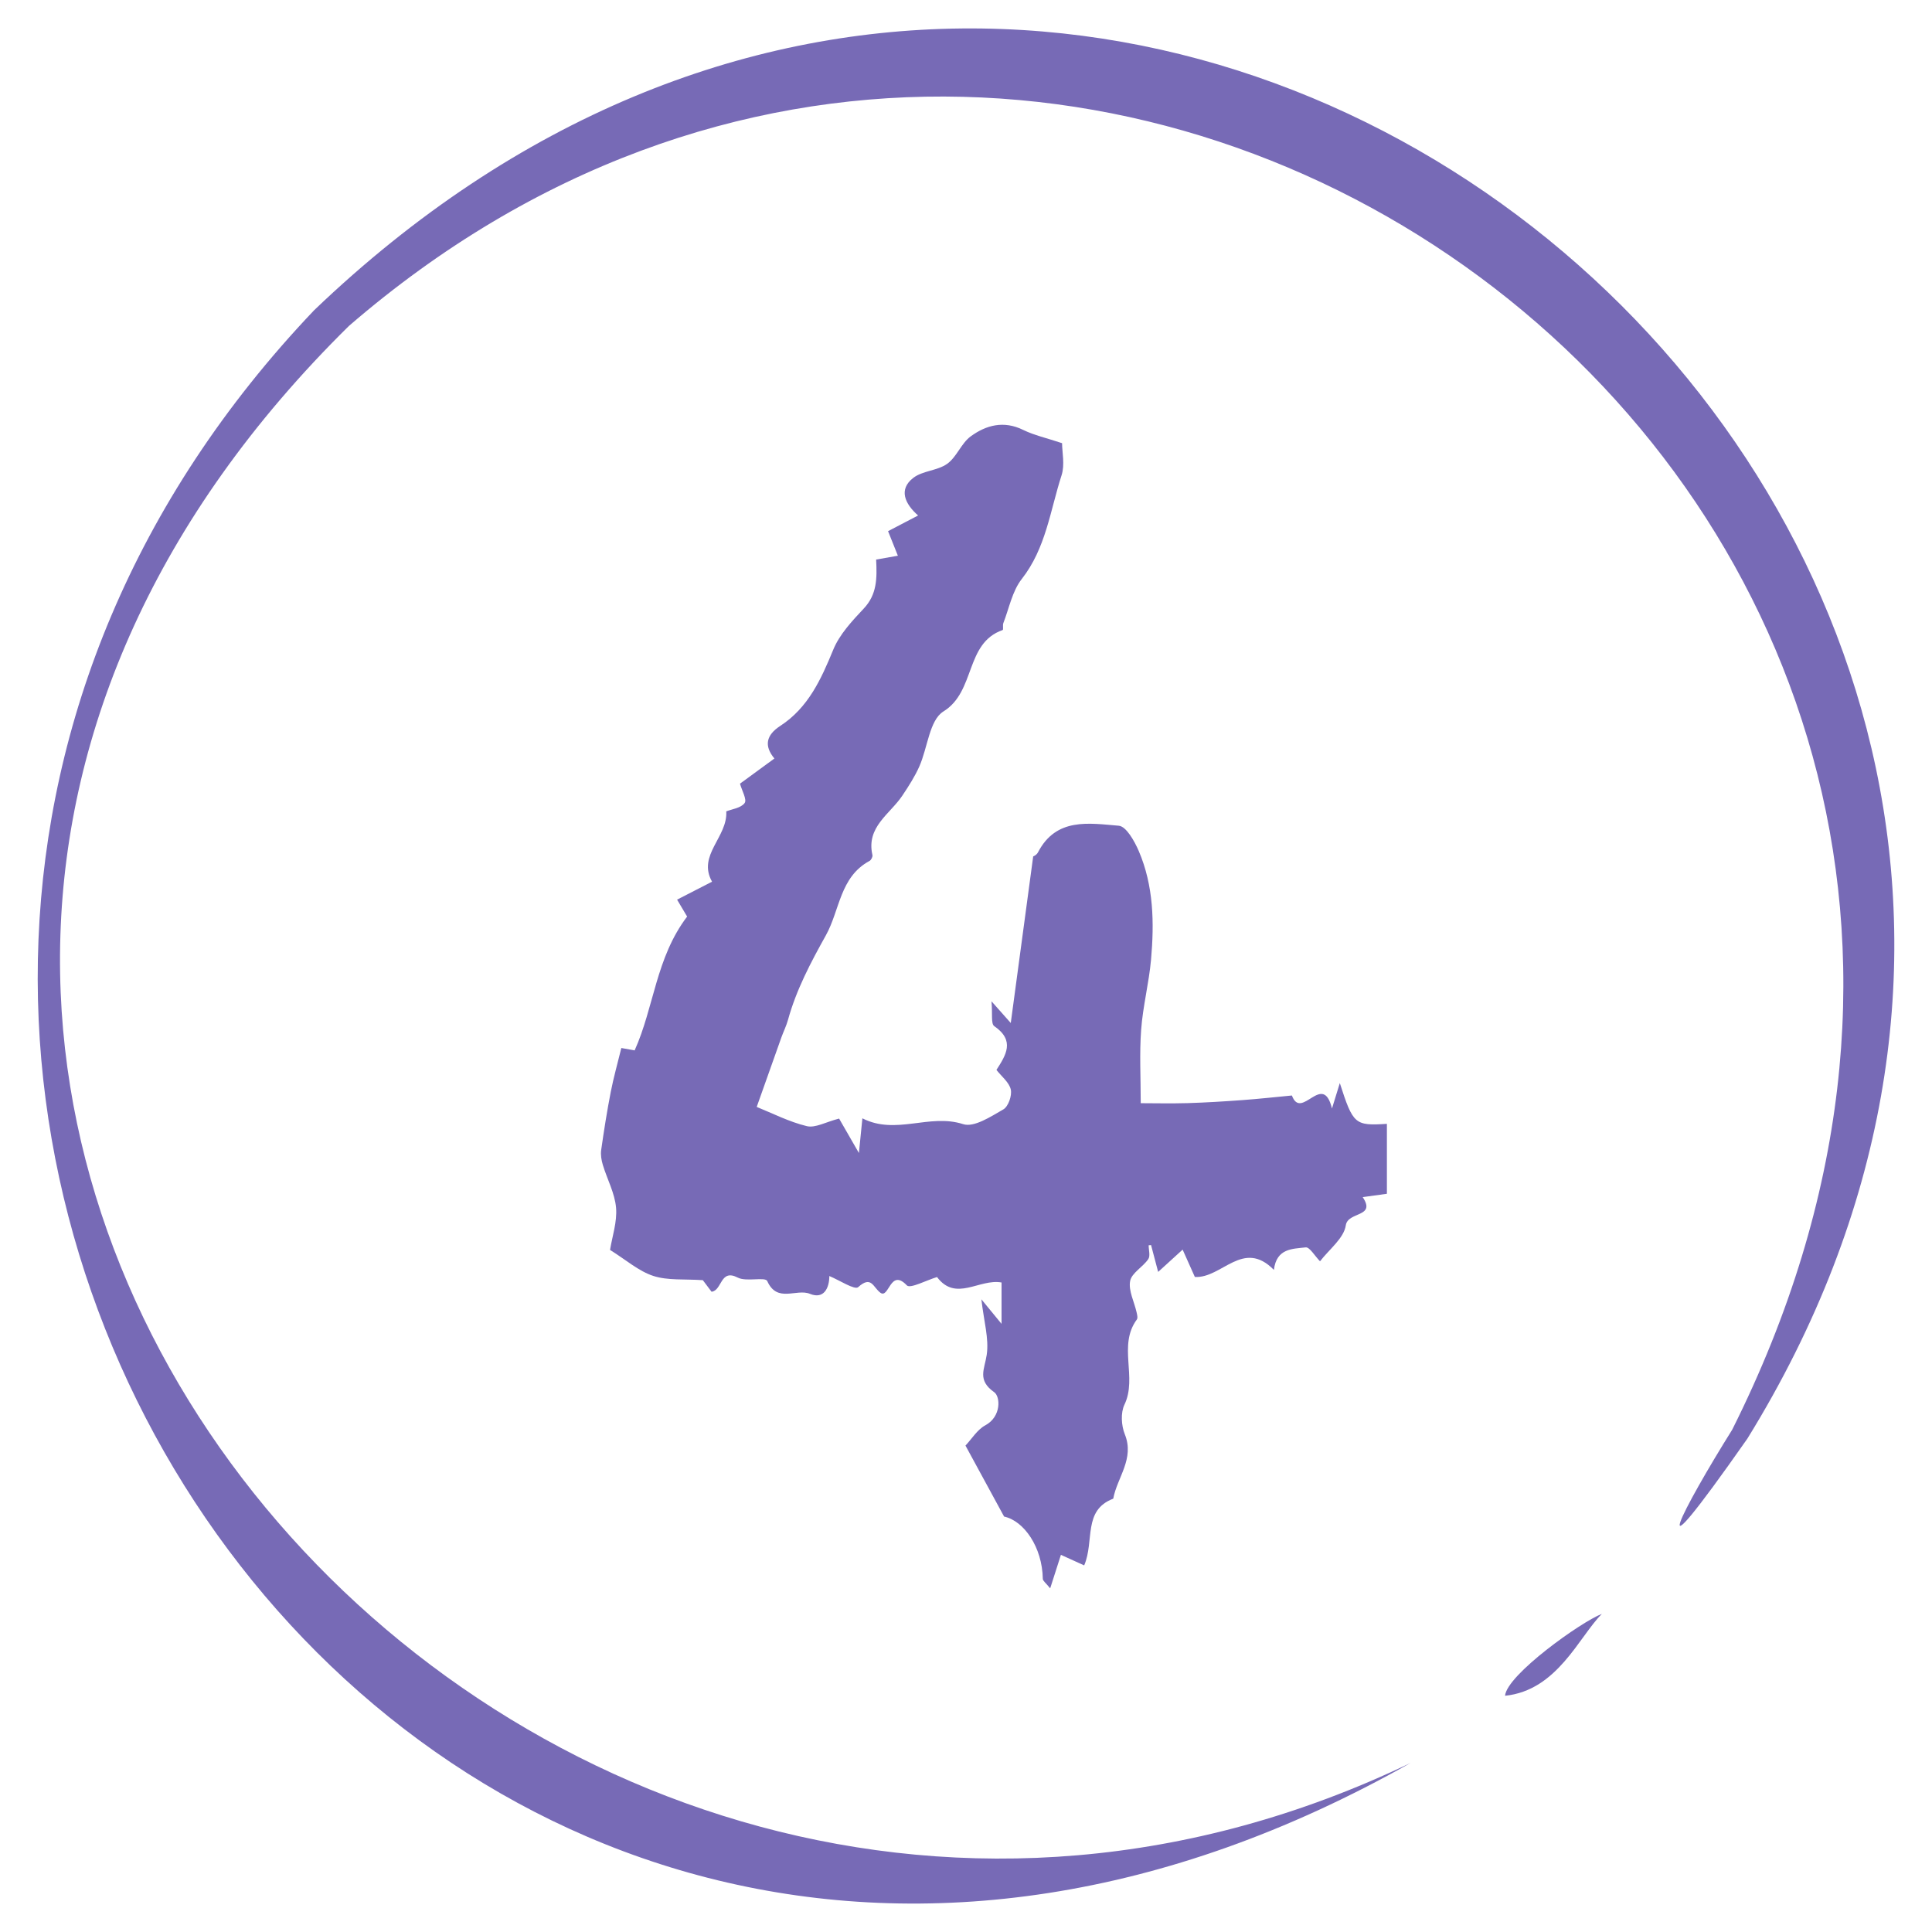
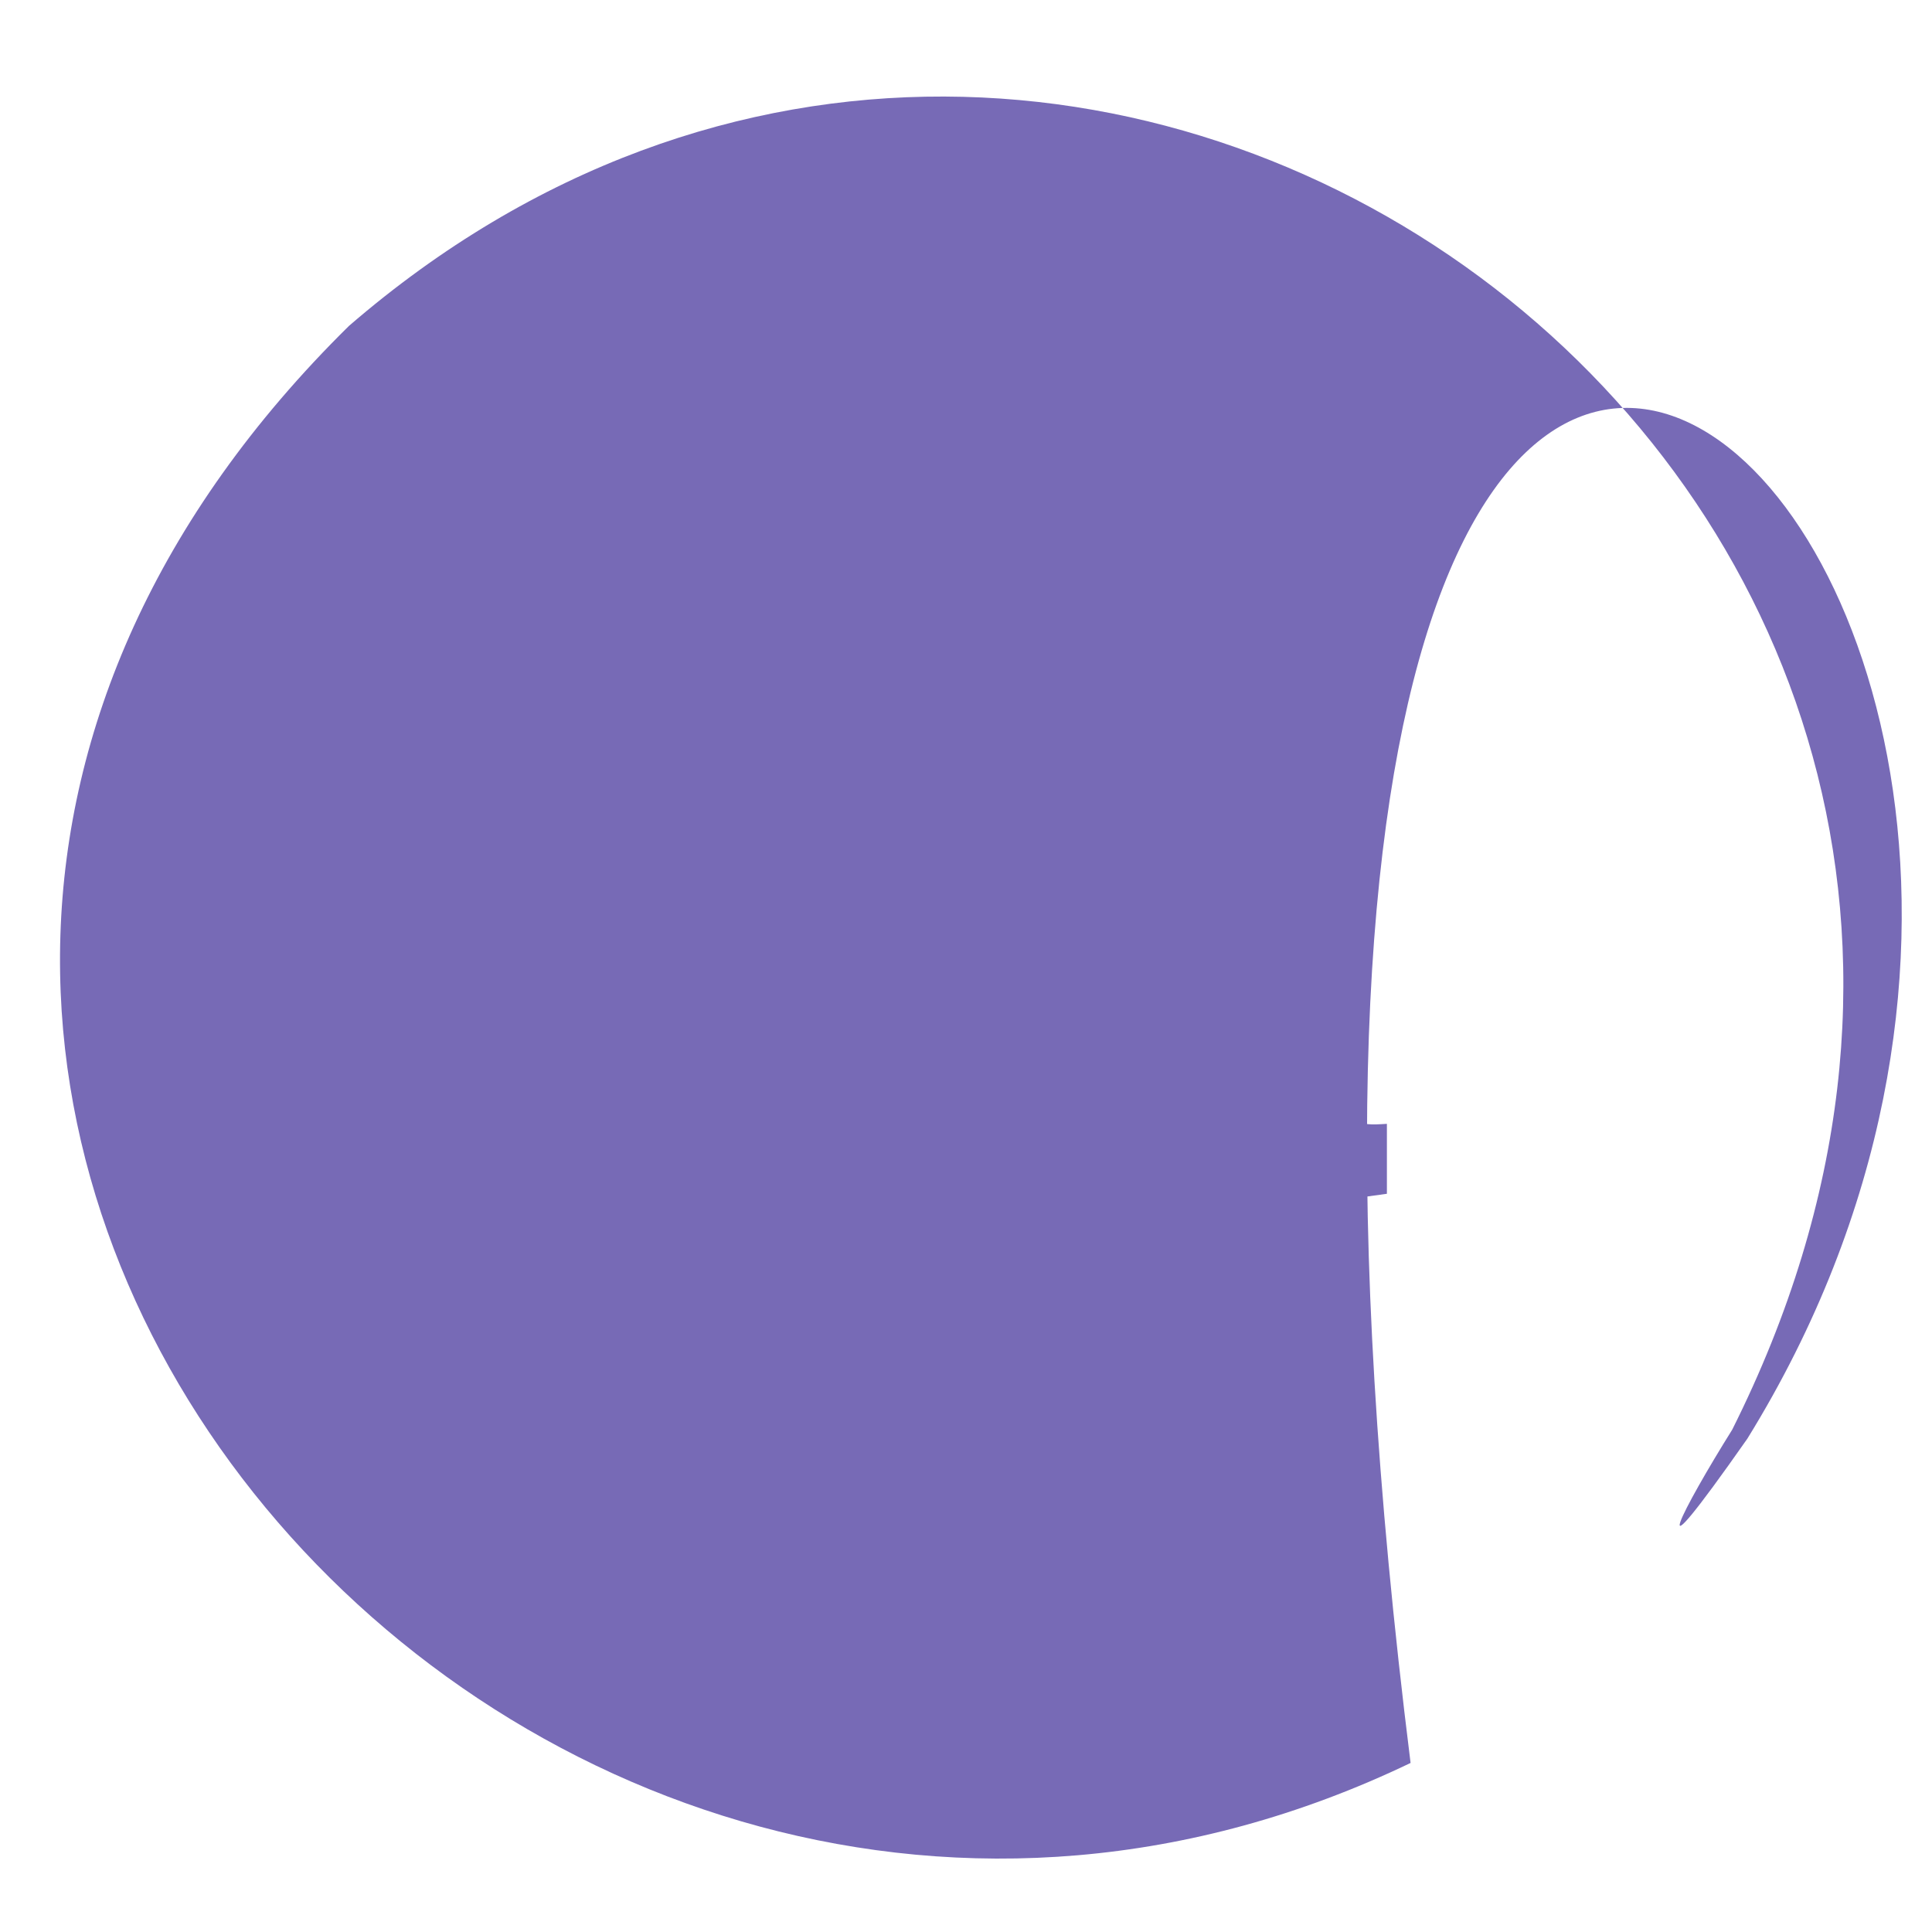
<svg xmlns="http://www.w3.org/2000/svg" width="70" height="70" viewBox="0 0 70 70" fill="none">
  <g clip-path="url(#clip0_180_2119)">
    <path d="M27.417 40.106C27.982 40.333 28.588 40.646 29.232 40.802C29.539 40.877 29.919 40.652 30.402 40.528C30.548 40.783 30.762 41.155 31.12 41.776C31.175 41.229 31.204 40.94 31.246 40.519C32.462 41.14 33.669 40.333 34.898 40.73C35.291 40.858 35.901 40.455 36.354 40.195C36.533 40.092 36.671 39.694 36.623 39.476C36.564 39.214 36.286 39 36.103 38.765C36.443 38.233 36.79 37.707 36.023 37.178C35.899 37.093 35.965 36.73 35.924 36.279C36.225 36.618 36.351 36.76 36.622 37.065C36.901 34.995 37.159 33.078 37.435 31.024C37.405 31.047 37.552 30.99 37.607 30.884C38.267 29.61 39.459 29.829 40.537 29.918C40.806 29.941 41.106 30.477 41.259 30.833C41.8 32.093 41.823 33.435 41.704 34.772C41.628 35.622 41.408 36.459 41.346 37.309C41.282 38.168 41.331 39.035 41.331 39.971C41.804 39.971 42.42 39.986 43.034 39.968C43.693 39.948 44.352 39.907 45.01 39.859C45.61 39.815 46.209 39.749 46.808 39.692C47.154 40.625 47.927 38.798 48.26 40.163C48.395 39.726 48.461 39.511 48.544 39.242C49.026 40.739 49.088 40.793 50.25 40.719V43.253C49.918 43.298 49.652 43.335 49.373 43.374C49.87 44.114 48.836 43.888 48.761 44.395C48.693 44.865 48.157 45.267 47.827 45.699C47.634 45.502 47.45 45.178 47.307 45.195C46.837 45.251 46.25 45.221 46.156 46.011C45.038 44.872 44.272 46.324 43.292 46.267C43.166 45.986 43.033 45.688 42.849 45.276C42.526 45.571 42.27 45.803 41.962 46.084C41.871 45.74 41.788 45.426 41.705 45.111C41.676 45.114 41.647 45.116 41.618 45.119C41.618 45.289 41.684 45.505 41.604 45.621C41.409 45.907 41.003 46.12 40.947 46.413C40.881 46.762 41.095 47.163 41.18 47.543C41.2 47.63 41.231 47.752 41.189 47.809C40.495 48.755 41.217 49.902 40.74 50.895C40.6 51.188 40.627 51.652 40.754 51.966C41.114 52.858 40.477 53.526 40.335 54.3C39.226 54.72 39.661 55.829 39.282 56.717C39.003 56.591 38.743 56.473 38.439 56.335C38.325 56.693 38.211 57.047 38.05 57.549C37.894 57.354 37.785 57.28 37.783 57.205C37.764 56.053 37.099 55.102 36.38 54.948C35.873 54.015 35.438 53.217 34.981 52.376C35.209 52.135 35.406 51.8 35.698 51.643C36.289 51.325 36.245 50.598 36.022 50.442C35.397 50.002 35.673 49.614 35.751 49.085C35.837 48.502 35.648 47.877 35.557 47.076C35.852 47.434 36.014 47.632 36.288 47.966C36.288 47.36 36.288 46.91 36.288 46.467C35.478 46.321 34.635 47.179 33.95 46.27C33.571 46.383 32.979 46.7 32.857 46.572C32.251 45.933 32.214 47.069 31.898 46.838C31.633 46.644 31.575 46.201 31.093 46.636C30.967 46.749 30.405 46.379 30.048 46.233C30.049 46.658 29.855 47.086 29.348 46.879C28.853 46.676 28.159 47.224 27.799 46.415C27.727 46.254 27.039 46.45 26.733 46.291C26.086 45.955 26.17 46.759 25.781 46.802C25.653 46.633 25.52 46.456 25.465 46.383C24.797 46.337 24.195 46.4 23.67 46.229C23.139 46.056 22.685 45.65 22.103 45.287C22.18 44.805 22.365 44.272 22.321 43.759C22.276 43.232 21.999 42.728 21.842 42.208C21.79 42.036 21.757 41.841 21.782 41.666C21.882 40.962 21.993 40.259 22.129 39.561C22.231 39.038 22.377 38.525 22.512 37.971C22.604 37.988 22.806 38.024 22.994 38.058C23.697 36.501 23.762 34.701 24.896 33.209C24.827 33.092 24.696 32.872 24.532 32.596C24.938 32.388 25.335 32.184 25.799 31.945C25.256 30.984 26.371 30.329 26.314 29.397C26.513 29.317 26.845 29.279 26.98 29.095C27.07 28.972 26.88 28.643 26.811 28.394C27.209 28.102 27.61 27.81 28.058 27.482C27.676 27.023 27.758 26.634 28.27 26.301C29.281 25.643 29.748 24.618 30.19 23.54C30.419 22.982 30.875 22.497 31.299 22.045C31.773 21.539 31.78 20.967 31.744 20.274C31.952 20.238 32.194 20.195 32.532 20.135C32.409 19.827 32.3 19.555 32.176 19.245C32.458 19.098 32.804 18.917 33.264 18.677C32.779 18.25 32.553 17.733 33.086 17.317C33.424 17.053 33.966 17.057 34.319 16.804C34.664 16.557 34.828 16.06 35.172 15.809C35.732 15.4 36.371 15.231 37.073 15.577C37.469 15.771 37.913 15.867 38.481 16.057C38.481 16.379 38.587 16.838 38.462 17.223C38.05 18.496 37.896 19.863 37.019 20.98C36.676 21.418 36.563 22.037 36.353 22.576C36.323 22.654 36.361 22.816 36.328 22.827C34.956 23.306 35.357 25.053 34.181 25.778C33.675 26.09 33.609 27.097 33.308 27.772C33.144 28.141 32.92 28.488 32.695 28.825C32.246 29.5 31.376 29.958 31.61 30.981C31.624 31.042 31.564 31.161 31.506 31.192C30.426 31.774 30.431 32.978 29.923 33.889C29.374 34.874 28.852 35.858 28.551 36.95C28.492 37.167 28.389 37.371 28.312 37.584C28.017 38.413 27.723 39.244 27.417 40.106Z" fill="#776AB6" />
-     <path d="M51.108 63.875C15.123 84.204 -15.007 38.981 11.38 11.242C40.974 -17.096 83.714 19.105 63.309 52.127C59.298 57.851 61.025 54.573 62.76 51.802C79.666 18.085 39.576 -11.463 12.644 11.808C-15.652 39.688 18.909 79.333 51.108 63.875Z" fill="#776AB6" />
-     <path d="M58.038 58.475C57.206 59.307 56.428 61.246 54.531 61.441C54.59 60.684 57.298 58.754 58.038 58.475Z" fill="#776AB6" />
+     <path d="M51.108 63.875C40.974 -17.096 83.714 19.105 63.309 52.127C59.298 57.851 61.025 54.573 62.76 51.802C79.666 18.085 39.576 -11.463 12.644 11.808C-15.652 39.688 18.909 79.333 51.108 63.875Z" fill="#776AB6" />
  </g>
  <defs>
    <clipPath id="clip0_180_2119">
      <rect width="70" height="70" fill="white" />
    </clipPath>
  </defs>
</svg>